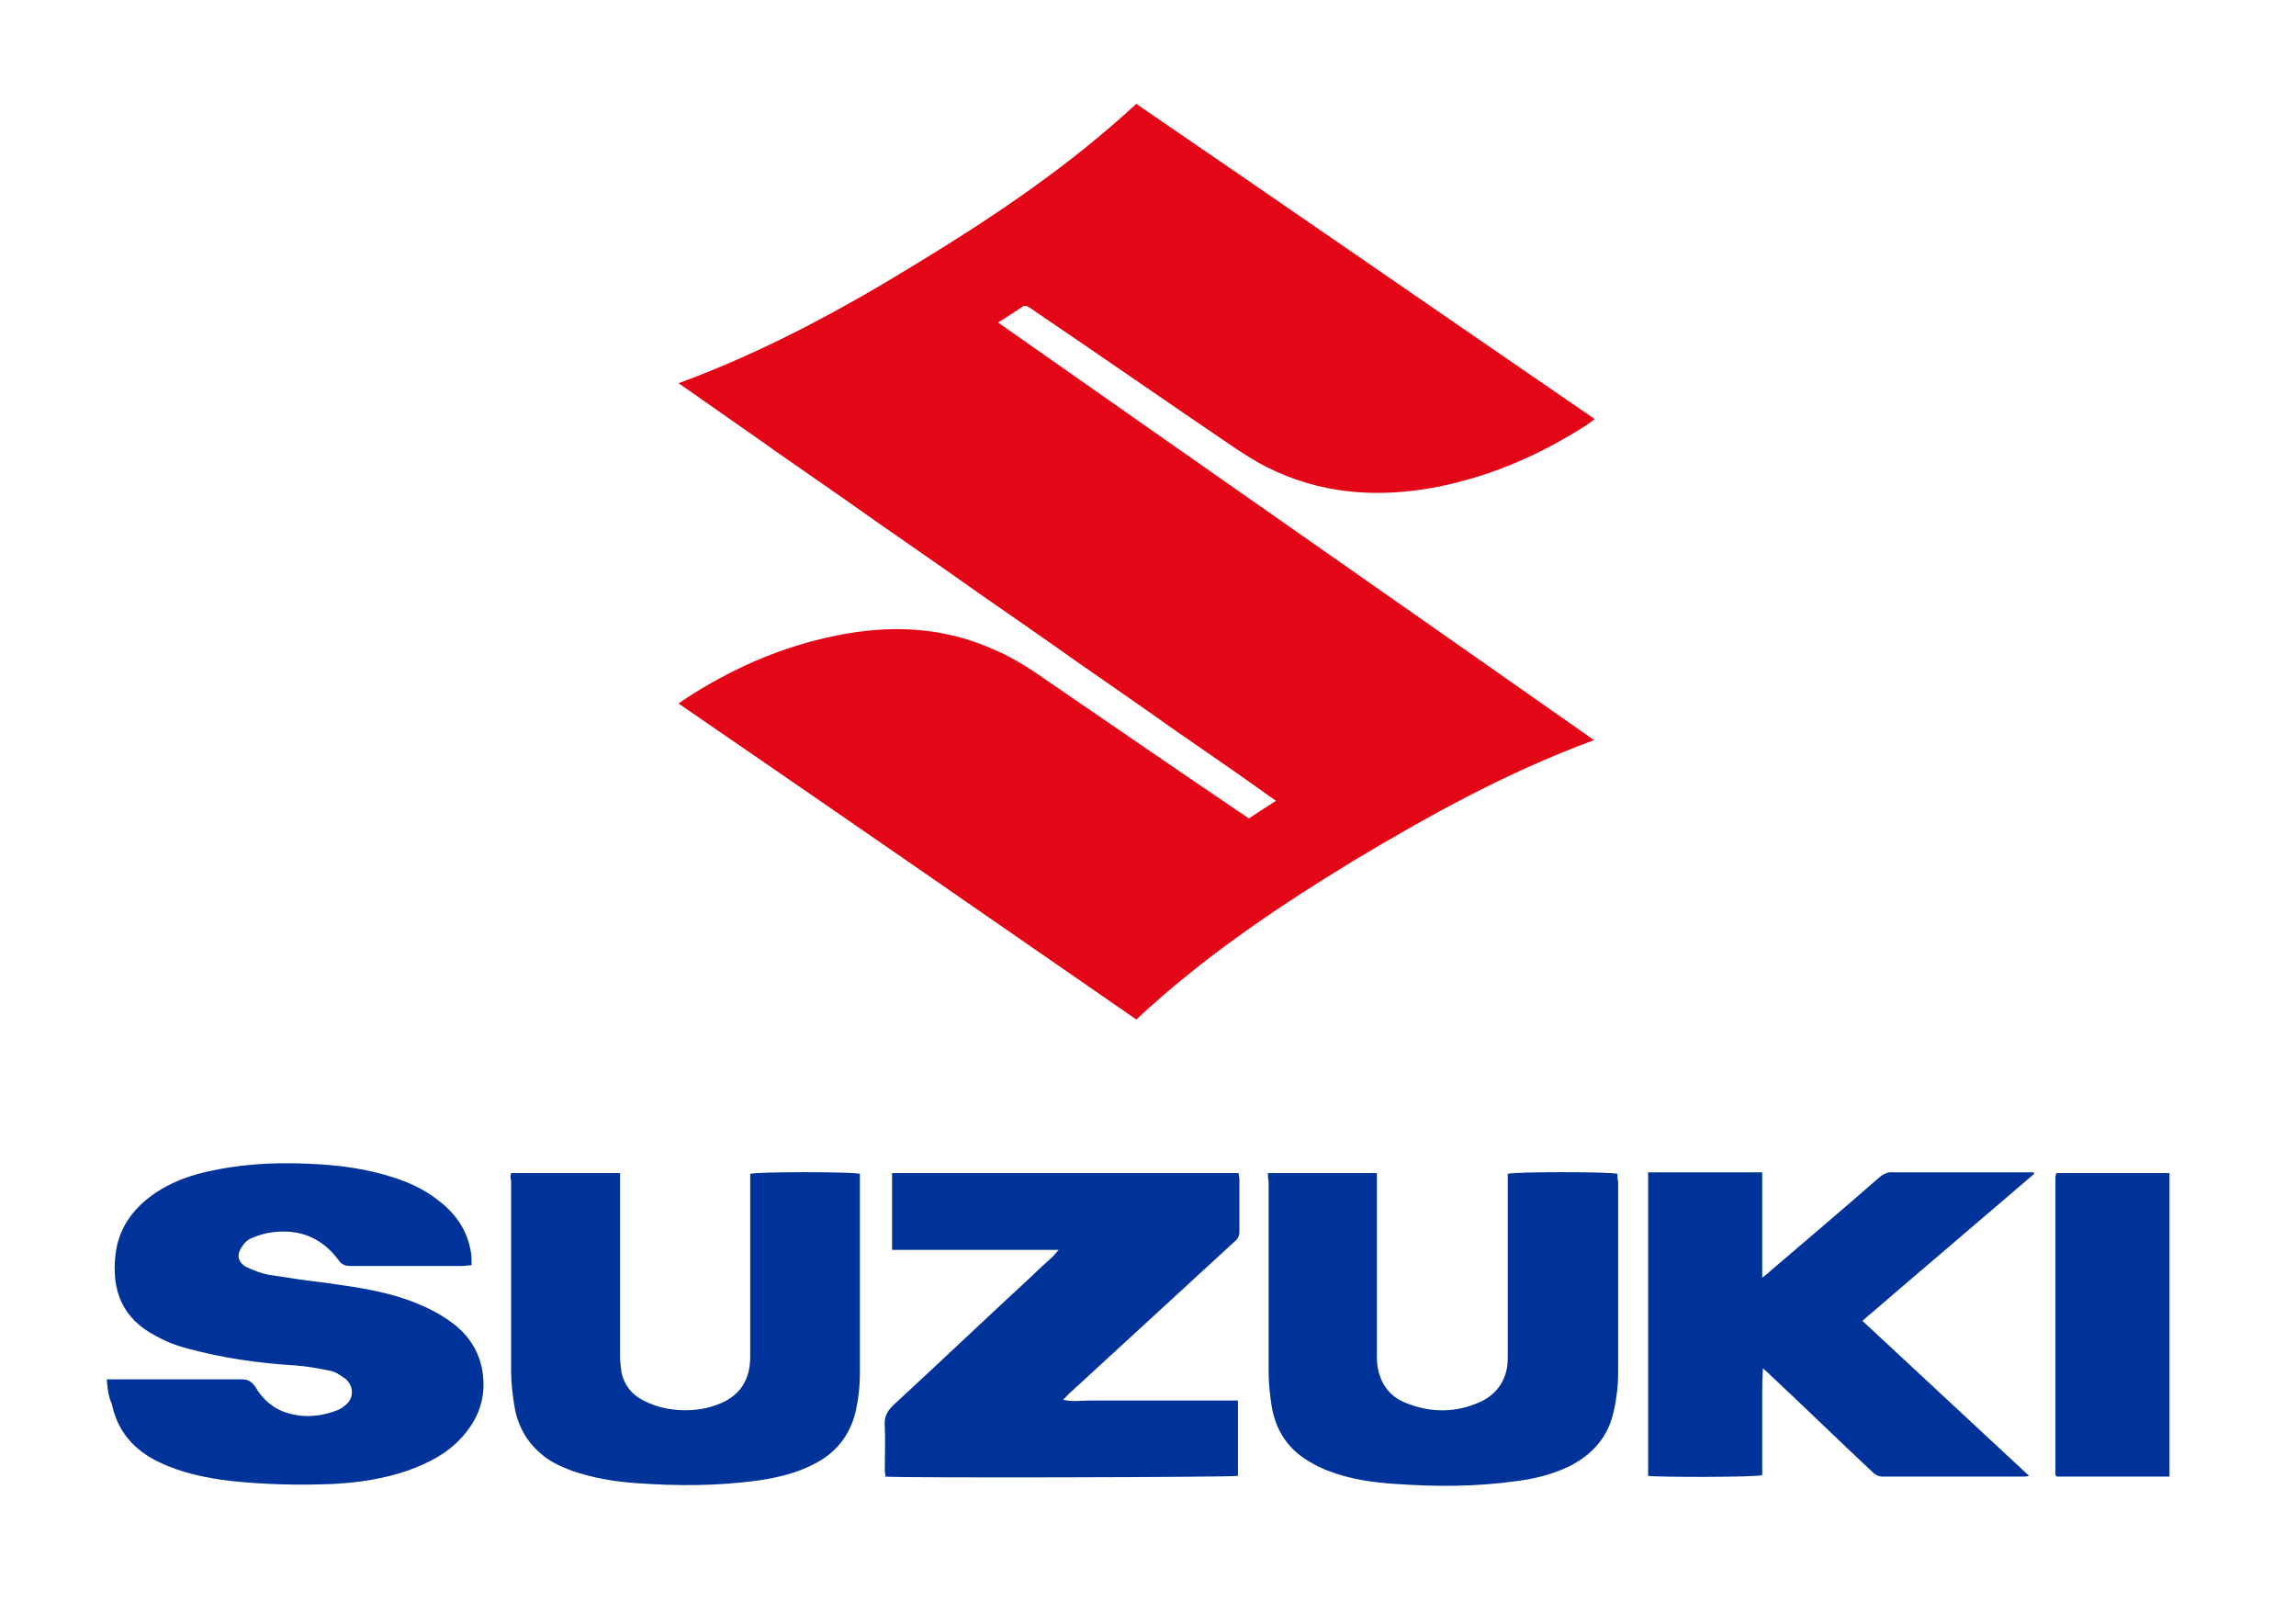
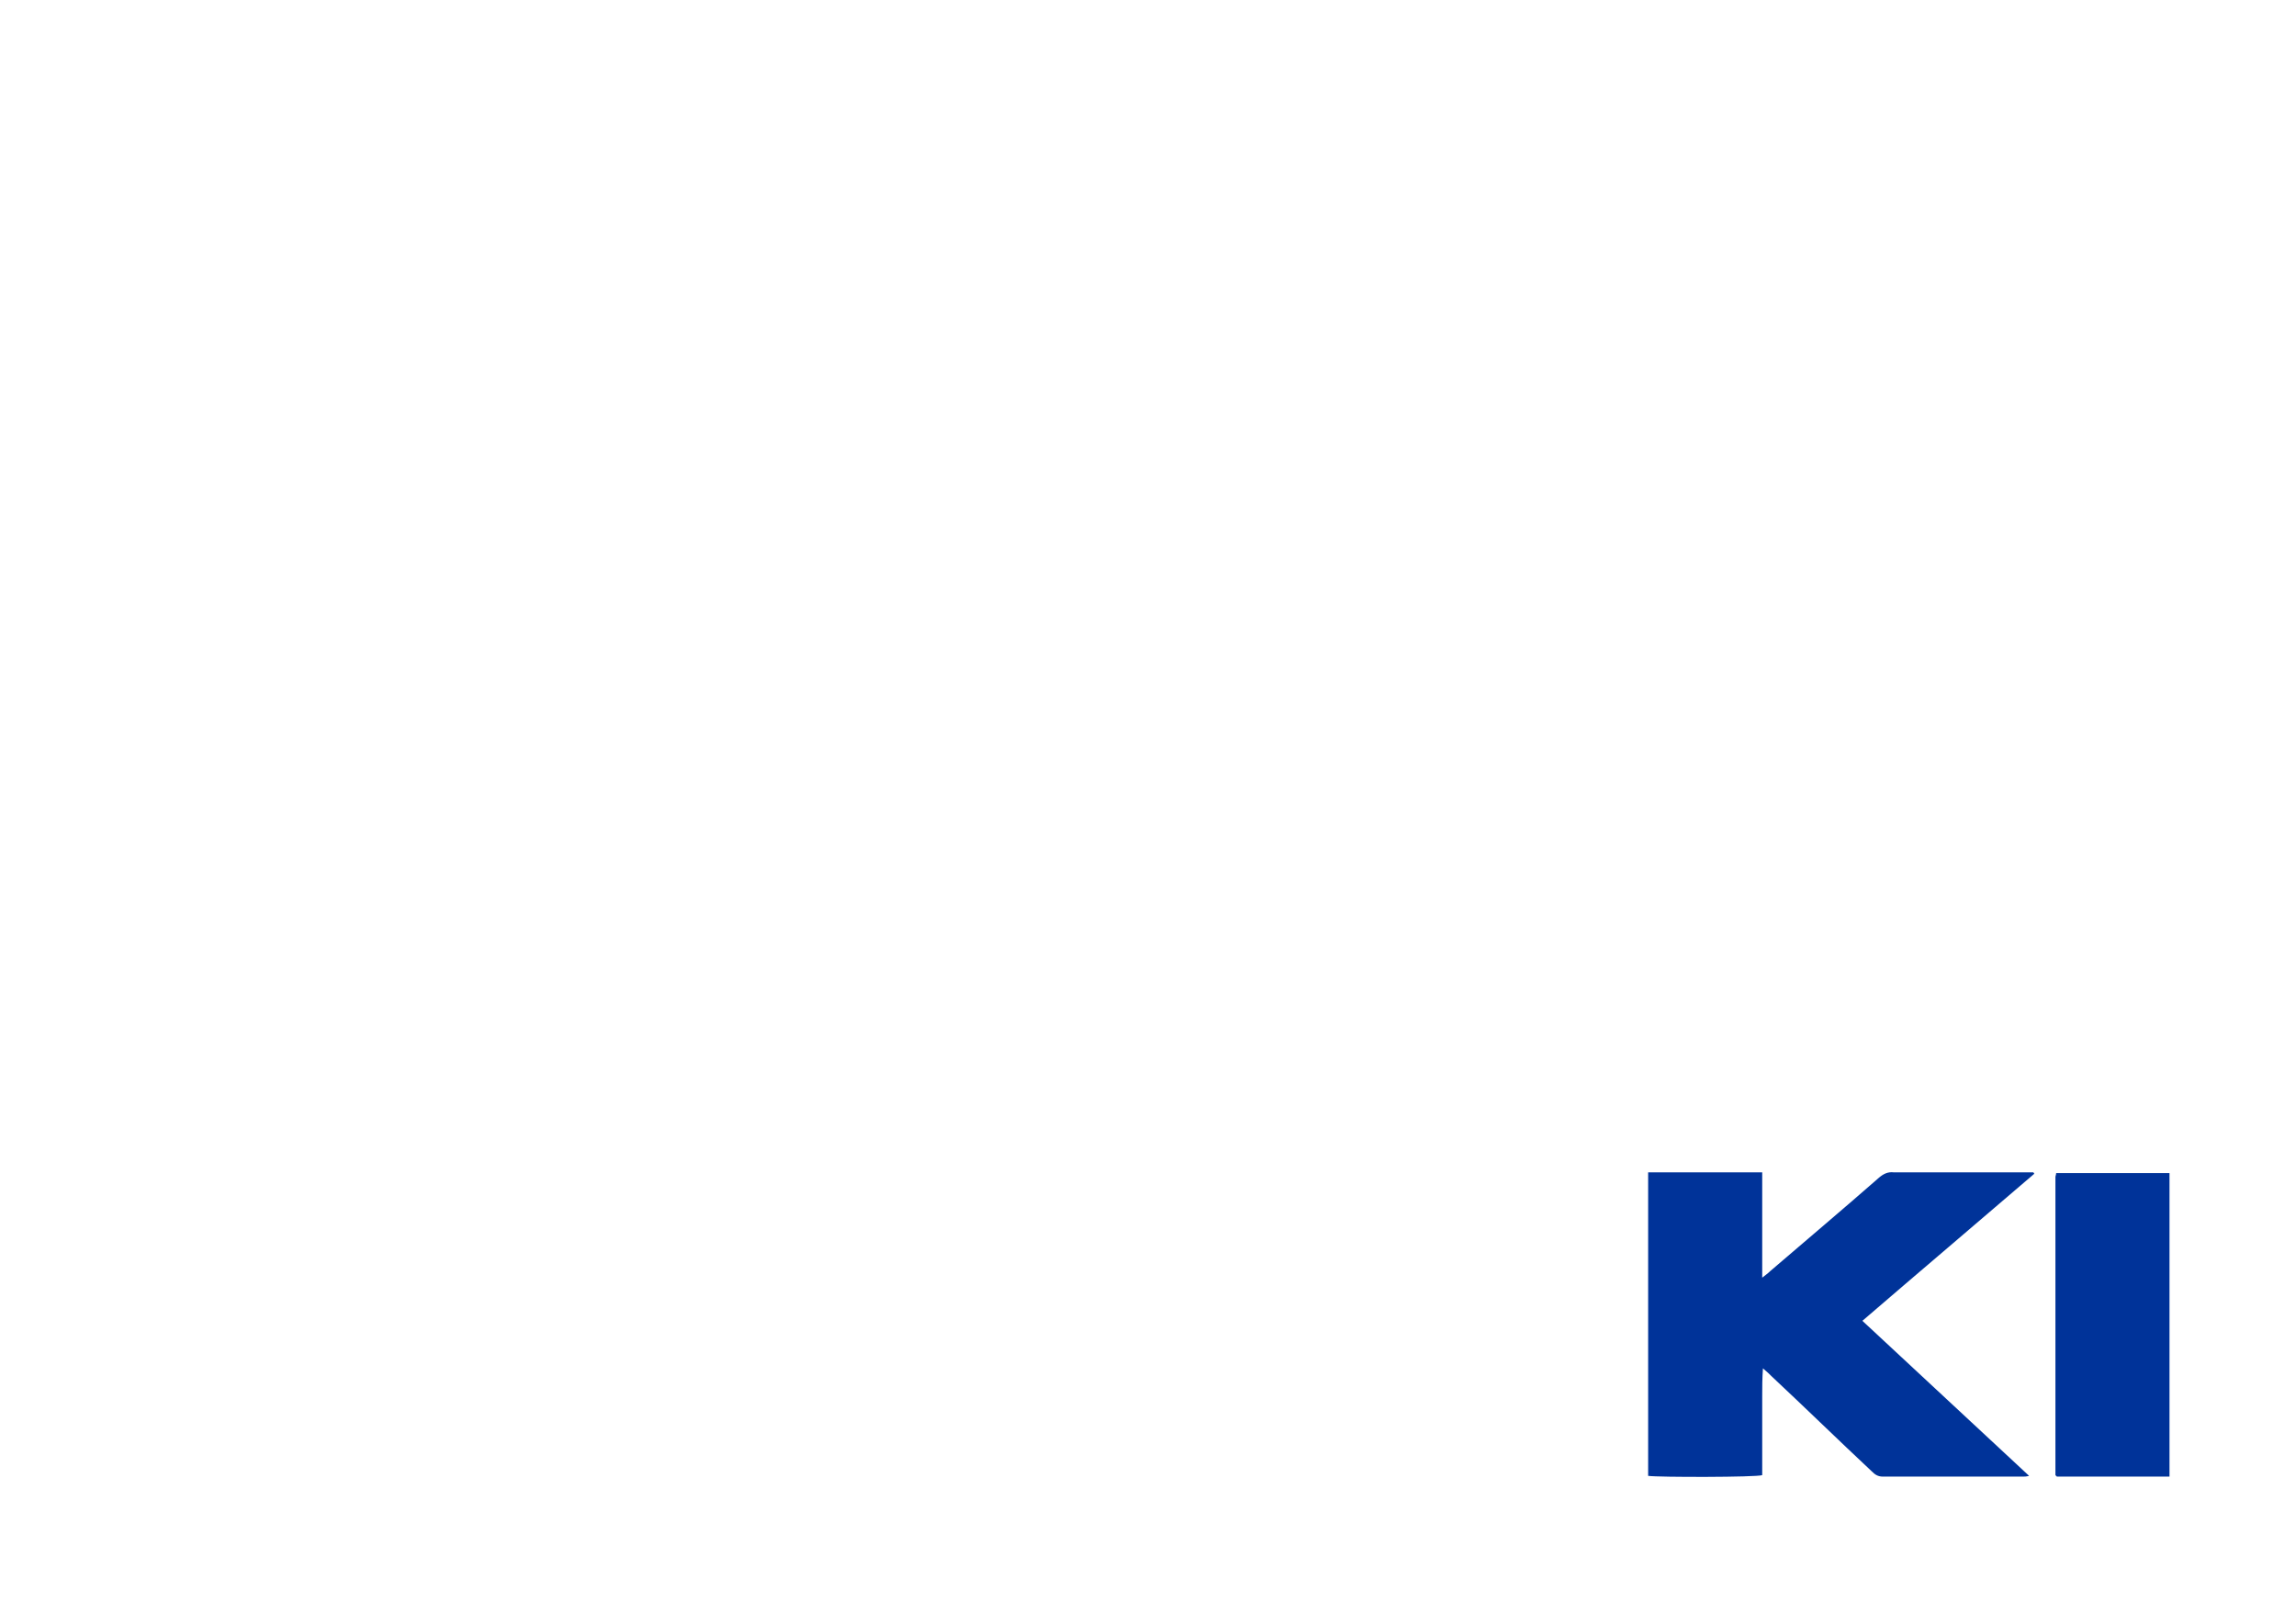
<svg xmlns="http://www.w3.org/2000/svg" version="1.1" id="Layer_2_00000162332999953675475200000009706202980572429503_" x="0px" y="0px" viewBox="0 0 314 219.1" style="enable-background:new 0 0 314 219.1;" xml:space="preserve">
  <style type="text/css">
	.st0{fill:#E30616;}
	.st1{fill:#003399;}
</style>
  <g id="Layer_2-2">
    <g>
      <g>
        <g>
-           <path class="st0" d="M218.1,57.3c-0.4,0.3-0.8,0.6-1.1,0.8c-6.5,4.2-13.5,7.2-21.1,8.6c-7.8,1.4-15.4,0.8-22.6-2.8      c-1.4-0.7-2.8-1.6-4.2-2.5c-9.3-6.3-18.5-12.7-27.8-19c-0.3-0.2-0.5-0.4-0.8-0.5c-0.2-0.1-0.5-0.1-0.6,0      c-1.1,0.7-2.1,1.4-3.4,2.2c27.2,19.1,54.3,38,81.5,57.1c-11.7,4.3-22.4,10.2-32.9,16.5c-10.5,6.4-20.6,13.2-29.7,21.7      c-20.8-14.4-41.6-28.8-62.6-43.2c0.4-0.3,0.7-0.5,1-0.7c6.3-4.1,13.1-7.1,20.6-8.6c7.3-1.5,14.6-1.2,21.5,1.9      c2.1,0.9,4,2,5.9,3.3c9.2,6.3,18.5,12.7,27.8,19c0.4,0.2,0.7,0.5,1.2,0.8c1.2-0.8,2.3-1.5,3.7-2.4c-4.6-3.3-9.1-6.4-13.6-9.5      c-4.5-3.2-9-6.3-13.6-9.5c-4.5-3.2-9-6.3-13.6-9.5c-4.5-3.2-9-6.3-13.6-9.5c-4.5-3.2-9-6.3-13.6-9.5c-4.5-3.2-9-6.3-13.7-9.6      c11.7-4.3,22.4-10.1,32.8-16.5c10.5-6.4,20.6-13.2,29.8-21.7C176.3,28.5,197.1,42.9,218.1,57.3L218.1,57.3z" />
-           <path class="st1" d="M14.6,188.6h1.4c5.7,0,11.4,0,17.1,0c0.8,0,1.3,0.3,1.8,1c1,1.7,2.4,3,4.4,3.6c2.3,0.7,4.6,0.5,6.9-0.4      c0.5-0.2,1-0.6,1.4-1c0.8-1,0.7-2.4-0.4-3.3c-0.7-0.5-1.4-1-2.2-1.1c-1.5-0.3-3.1-0.6-4.6-0.7c-5-0.3-9.9-1-14.7-2.3      c-1.6-0.4-3.1-1-4.5-1.8c-4.4-2.3-6-6.1-5.4-11.1c0.4-3.4,2.2-6,4.9-8c2.6-1.9,5.5-2.9,8.6-3.5c4.8-1,9.6-1.1,14.4-0.8      c3.3,0.2,6.6,0.7,9.8,1.7c2.3,0.7,4.5,1.7,6.4,3.2c2.4,1.8,4,4.1,4.5,7.1c0.1,0.6,0.1,1.1,0.1,1.8c-0.5,0-0.9,0.1-1.2,0.1      c-5.2,0-10.3,0-15.4,0c-0.7,0-1.2-0.2-1.6-0.8c-2.3-3.1-5.4-4.3-9.1-3.8c-0.9,0.1-1.9,0.4-2.8,0.8c-0.6,0.2-1.1,0.8-1.4,1.3      c-0.7,1.1-0.4,2.1,0.8,2.7c0.9,0.4,1.9,0.8,2.9,1c2.6,0.4,5.2,0.8,7.8,1.1c4.3,0.6,8.7,1.2,12.7,2.9c1.5,0.6,3,1.4,4.4,2.4      c2.7,1.9,4.3,4.6,4.5,7.9c0.2,3.1-0.9,5.7-3,8c-2,2.2-4.6,3.5-7.4,4.5c-3.2,1.1-6.6,1.6-10,1.8c-4.7,0.2-9.4,0.1-14.1-0.4      c-3.4-0.4-6.8-1.1-9.9-2.6c-3.3-1.6-5.6-4.1-6.4-7.9C14.8,190.9,14.7,189.8,14.6,188.6L14.6,188.6z" />
-           <path class="st1" d="M122,160.4h47.4c0,0.3,0.1,0.6,0.1,0.9c0,2.4,0,4.7,0,7.1c0,0.6-0.2,1-0.7,1.4      c-7.4,6.8-14.8,13.6-22.2,20.4c-0.4,0.3-0.7,0.7-1.2,1.2c1.3,0.3,2.5,0.1,3.6,0.1c1.1,0,2.2,0,3.3,0h10.2c1.1,0,2.2,0,3.3,0      c1.1,0,2.3,0,3.5,0v10.3c-0.8,0.2-46.7,0.3-48.2,0.1c0-0.3-0.1-0.6-0.1-0.9c0-2,0.1-4.1,0-6.1c-0.1-1.1,0.3-1.9,1.1-2.7      c6.4-5.9,12.7-11.9,19.1-17.8c0.9-0.9,1.8-1.7,2.8-2.6c0.2-0.2,0.4-0.5,0.8-0.9H122L122,160.4L122,160.4z" />
          <path class="st1" d="M254.7,180.6c7.6,7.1,15.2,14.1,22.8,21.2c-0.4,0.1-0.6,0.1-0.8,0.1c-6.4,0-12.8,0-19.2,0      c-0.7,0-1.1-0.3-1.5-0.7c-4.6-4.3-9.1-8.7-13.7-13c-0.3-0.3-0.6-0.6-1.2-1.1c-0.1,1.4-0.1,2.6-0.1,3.8c0,1.2,0,2.4,0,3.6v3.7      c0,1.2,0,2.4,0,3.5c-0.8,0.3-14.2,0.3-15.6,0.1v-41.5c5.2,0,10.3,0,15.6,0c0,4.8,0,9.5,0,14.4c0.5-0.4,0.8-0.6,1.1-0.9      c5-4.3,10-8.5,14.9-12.8c0.6-0.5,1.2-0.8,2-0.7c6,0,12,0,18,0c0.4,0,0.7,0,1.1,0c0,0.1,0.1,0.1,0.1,0.2      C270.4,167.2,262.6,173.8,254.7,180.6L254.7,180.6z" />
-           <path class="st1" d="M69.9,160.4h14.9c0,0.5,0,0.9,0,1.4c0,7.9,0,15.7,0,23.6c0,0.8,0.1,1.6,0.2,2.3c0.4,1.7,1.4,3,3,3.8      c1,0.5,2.1,0.9,3.2,1.1c2.3,0.4,4.6,0.3,6.8-0.5c3.1-1.1,4.6-3.3,4.6-6.6c0-7.9,0-15.8,0-23.7c0-0.4,0-0.9,0-1.3      c0.9-0.3,13.9-0.3,15,0c0,0.3,0,0.7,0,1.1c0,8.7,0,17.3,0,26c0,1.9-0.2,3.7-0.6,5.5c-0.8,3.2-2.7,5.6-5.7,7.1      c-2.3,1.2-4.8,1.8-7.4,2.2c-5.6,0.8-11.2,0.8-16.8,0.4c-3-0.2-6-0.7-8.9-1.7c-1.6-0.6-3.1-1.3-4.3-2.4c-2.1-1.8-3.2-4.1-3.6-6.7      c-0.2-1.5-0.4-2.9-0.4-4.4c0-8.7,0-17.4,0-26.1C69.8,161.1,69.8,160.8,69.9,160.4L69.9,160.4z" />
-           <path class="st1" d="M173.4,160.4h14.9c0,0.5,0,1,0,1.4c0,7.8,0,15.6,0,23.3c0,0.6,0,1.2,0.1,1.8c0.4,2.3,1.6,4,3.8,4.9      c3.4,1.4,6.9,1.4,10.2-0.1c2-0.9,3.3-2.5,3.7-4.7c0.1-0.6,0.1-1.2,0.1-1.8c0-7.8,0-15.6,0-23.4v-1.3c1-0.3,13.9-0.3,15,0      c0,0.3,0,0.7,0.1,1.1c0,8.7,0,17.3,0,26c0,1.8-0.2,3.6-0.6,5.3c-0.7,3.5-2.9,6-6.1,7.6c-2.3,1.1-4.7,1.7-7.1,2      c-5.6,0.8-11.1,0.8-16.7,0.4c-3-0.2-6-0.6-8.9-1.7c-1.2-0.4-2.3-1-3.4-1.7c-2.6-1.7-4.1-4.2-4.6-7.3c-0.2-1.4-0.4-2.9-0.4-4.3      c0-8.8,0-17.6,0-26.3C173.4,161.1,173.4,160.8,173.4,160.4L173.4,160.4z" />
          <path class="st1" d="M281.2,160.4h15.5v41.5h-15.4c0,0,0,0-0.1-0.1c0,0-0.1-0.1-0.1-0.1c0-0.1,0-0.3,0-0.4c0-13.5,0-26.9,0-40.4      C281.1,160.8,281.2,160.6,281.2,160.4L281.2,160.4z" />
        </g>
      </g>
    </g>
  </g>
</svg>